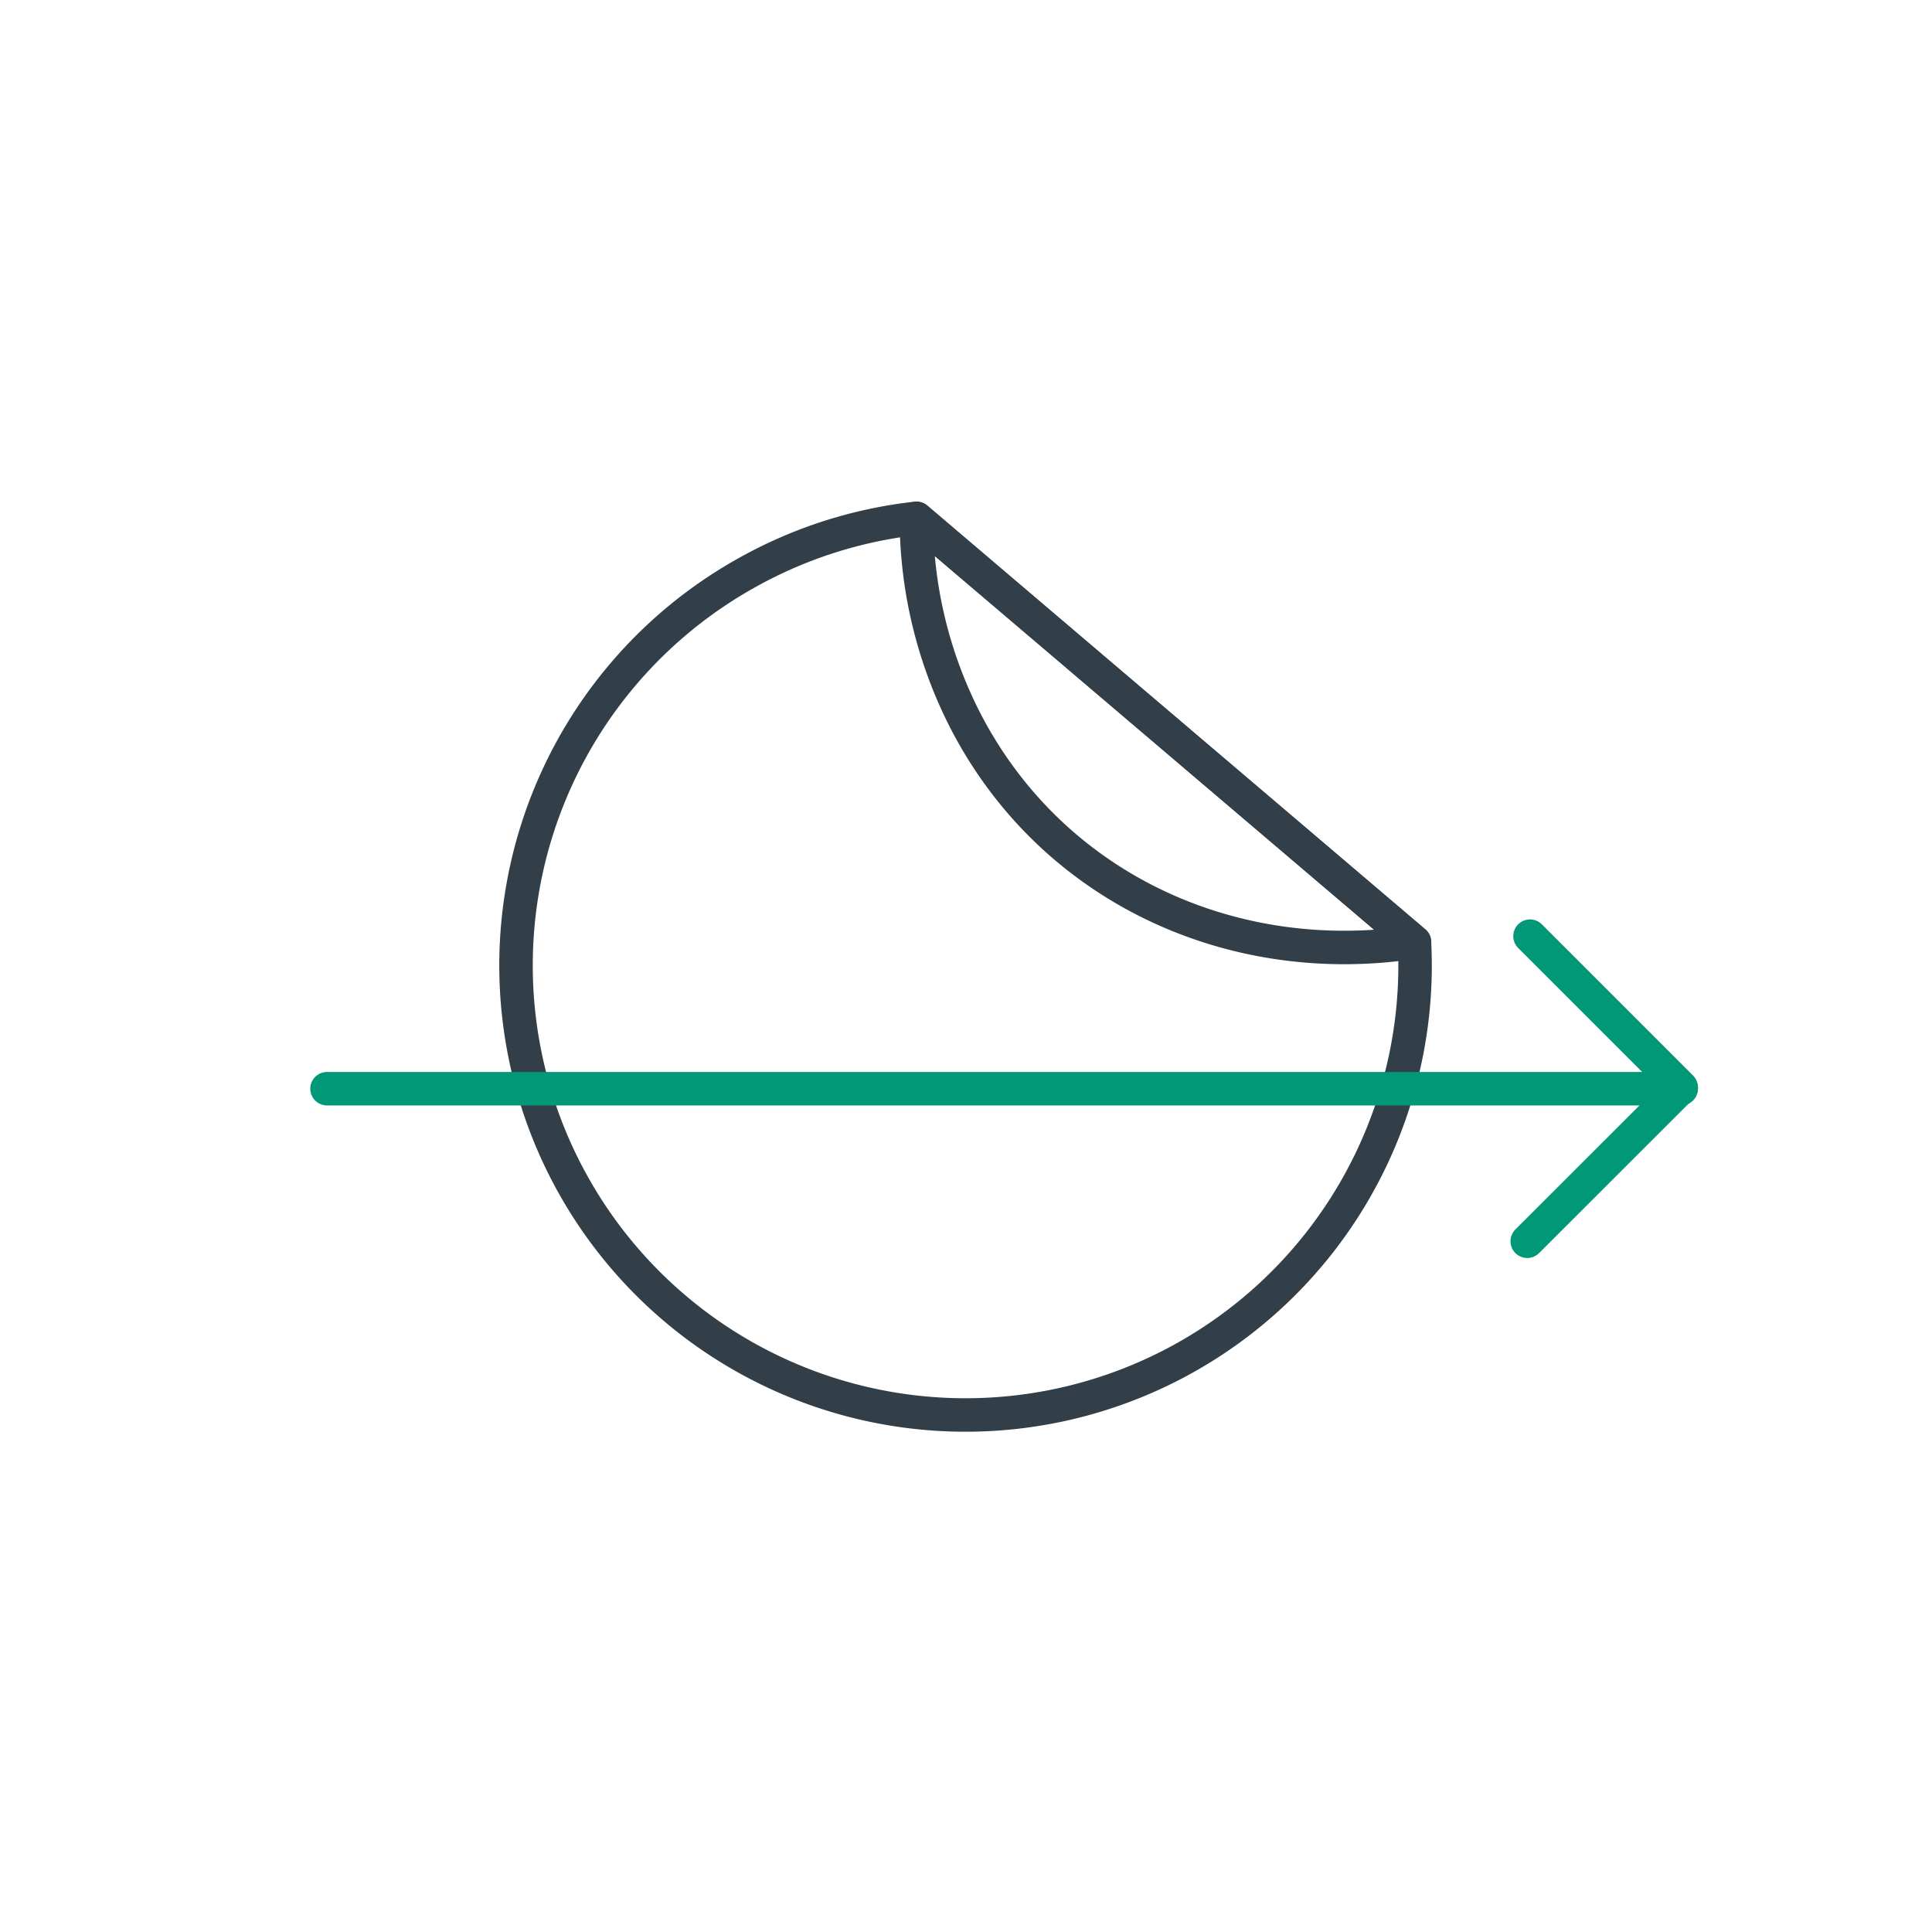
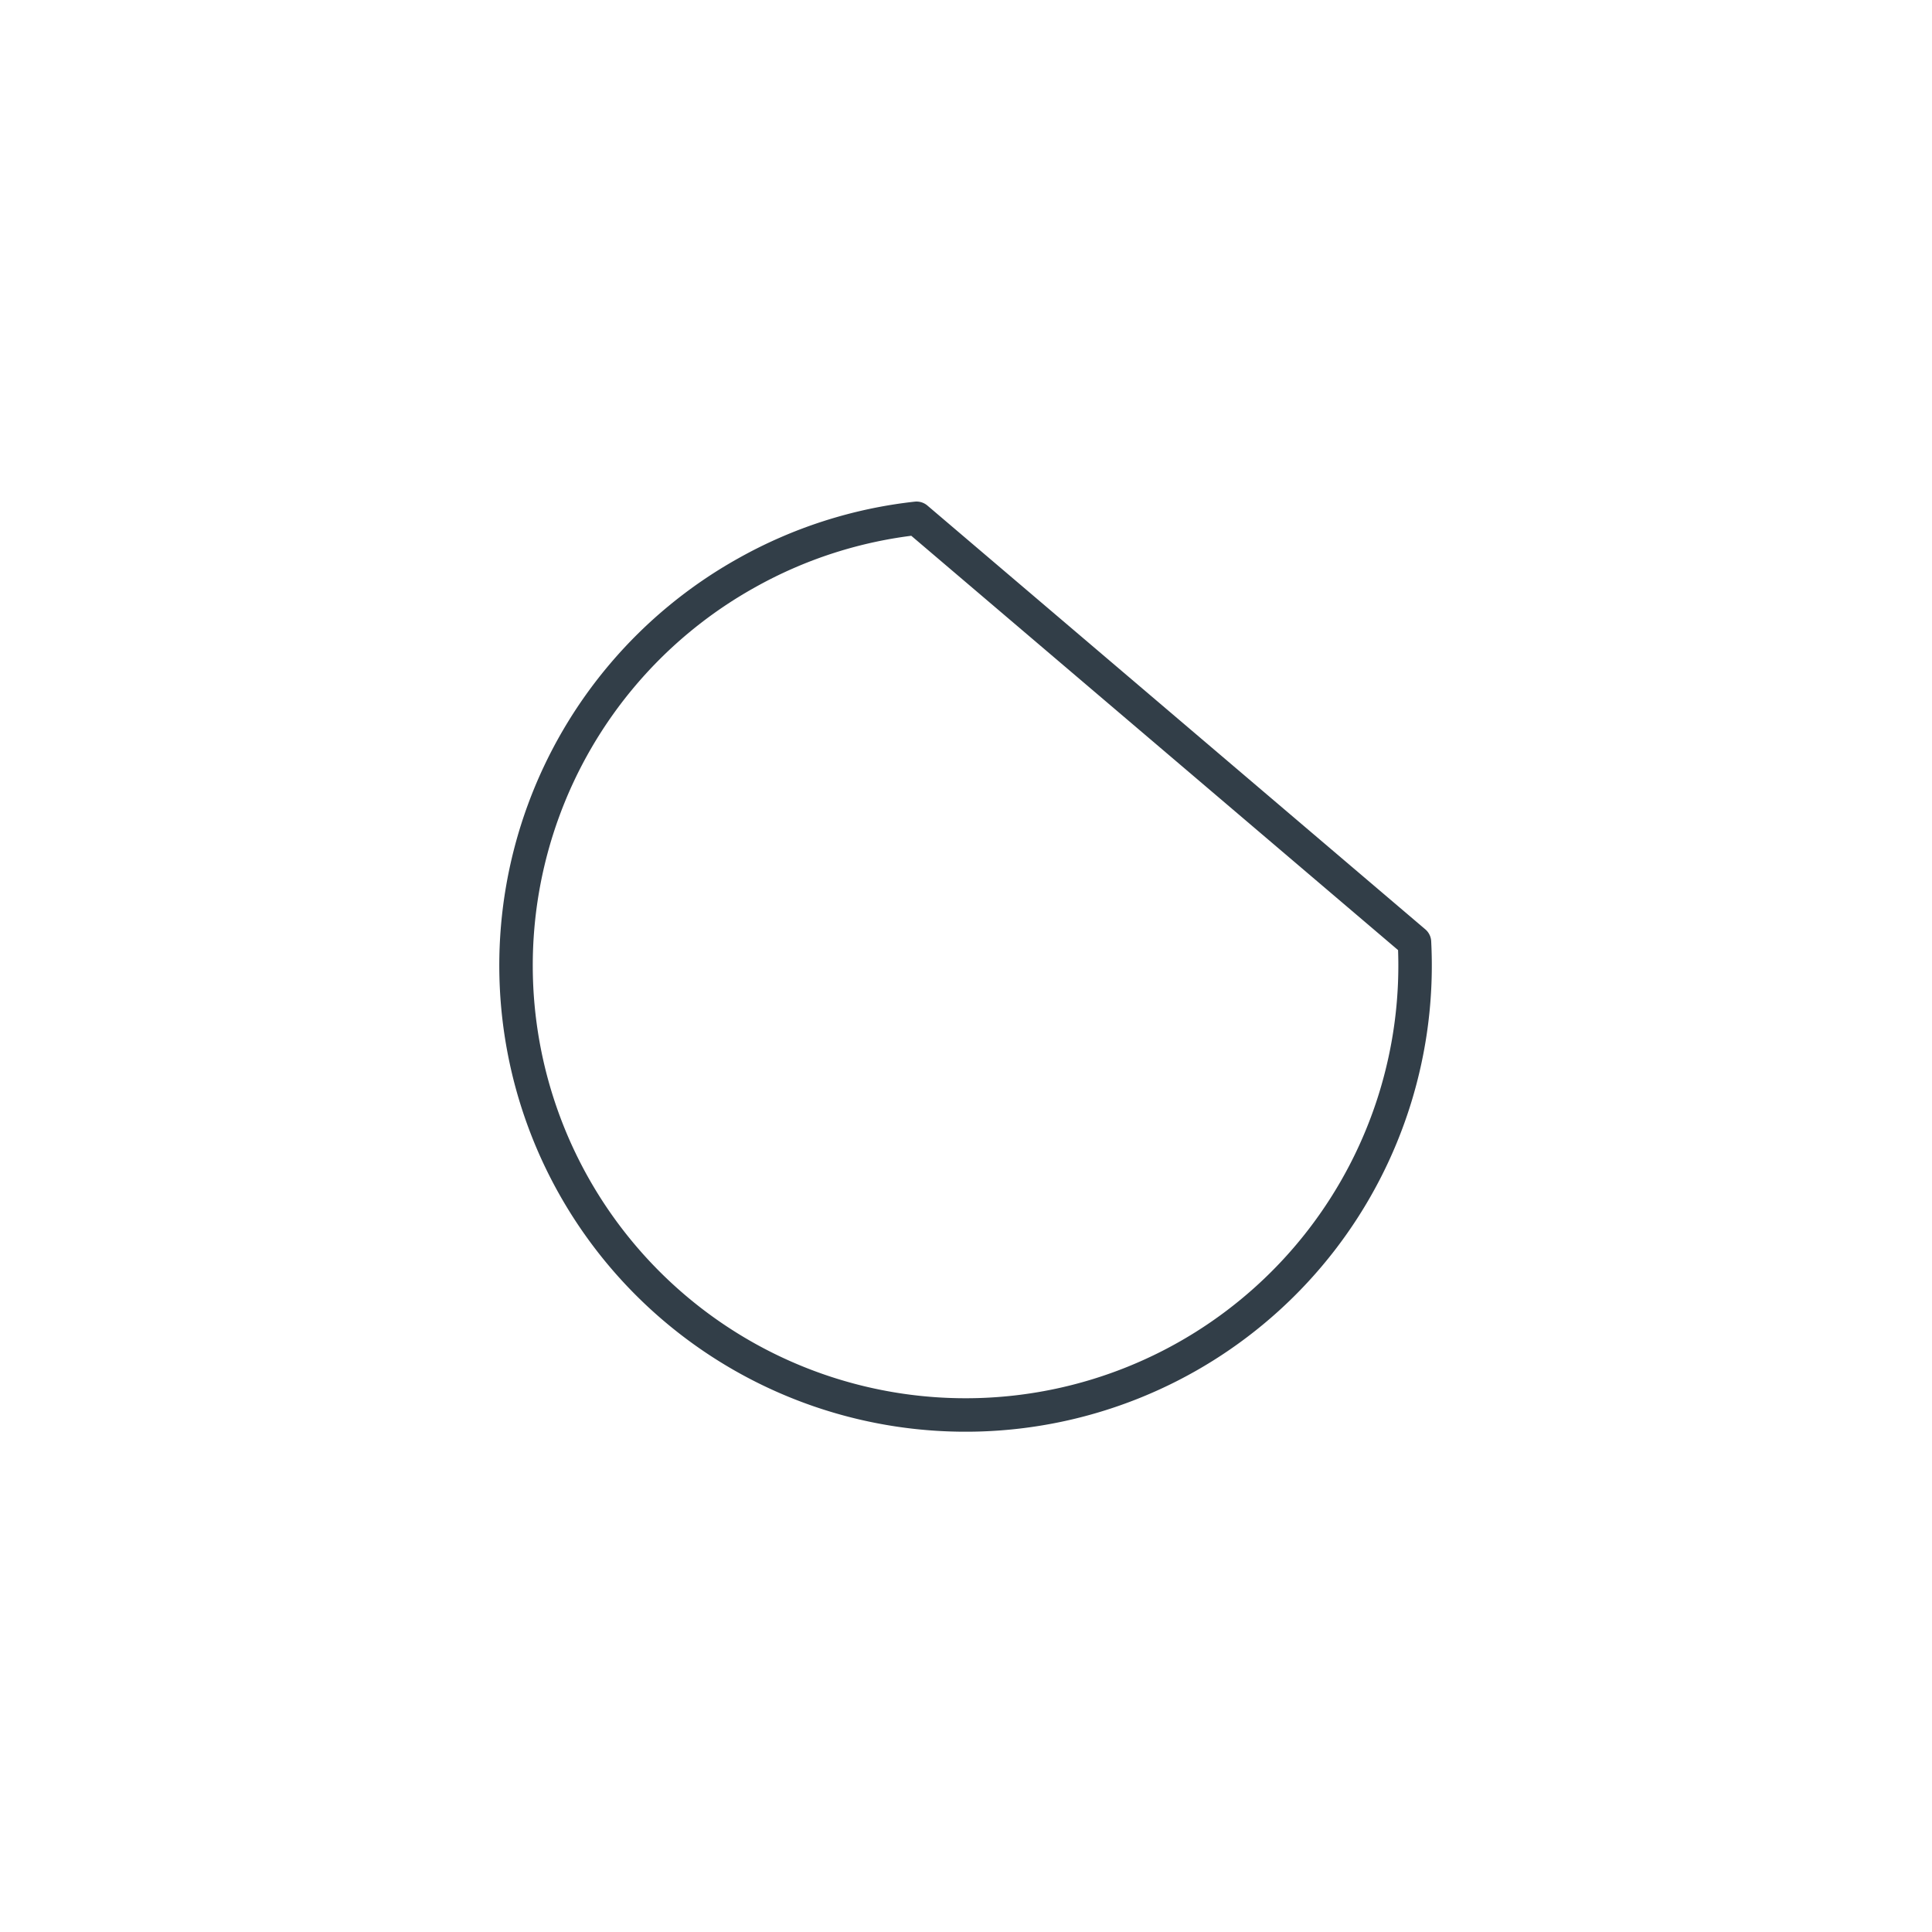
<svg xmlns="http://www.w3.org/2000/svg" id="Layer_1" data-name="Layer 1" viewBox="0 0 202 202">
  <defs>
    <style>.cls-1,.cls-2{fill:none;stroke-linejoin:round;stroke-width:3.5px;}.cls-1{stroke:#323e48;}.cls-2{stroke:#009877;stroke-linecap:round;}</style>
  </defs>
  <path class="cls-1" d="M78,59.93A47,47,0,1,0,147.89,98.5L95.83,54.19A46.79,46.79,0,0,0,78,59.93Z" />
-   <path class="cls-1" d="M95.81,54.21a46.52,46.52,0,0,0,5.28,21.44C110.22,93,129,101.4,147.89,98.5Z" />
-   <line class="cls-2" x1="34.19" y1="113.83" x2="175.78" y2="113.83" />
-   <polyline class="cls-2" points="159.97 97.88 175.78 113.69 159.68 129.78" />
</svg>